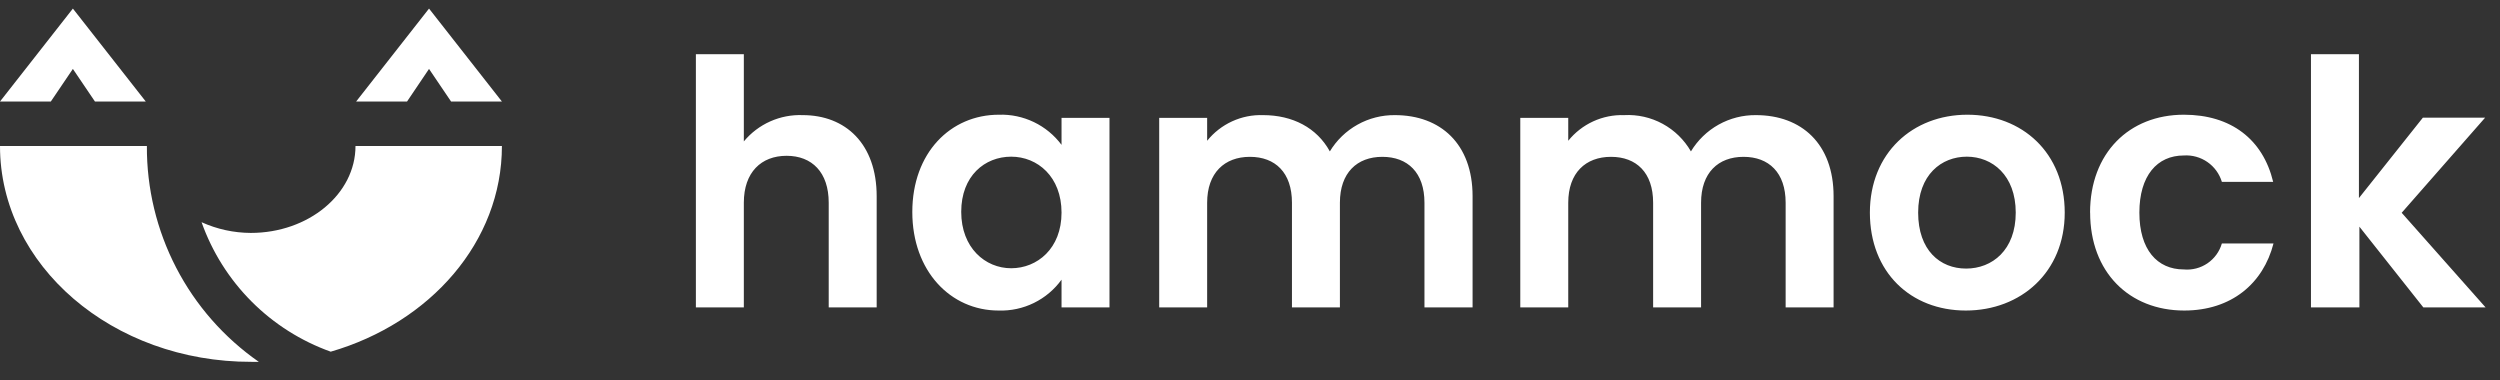
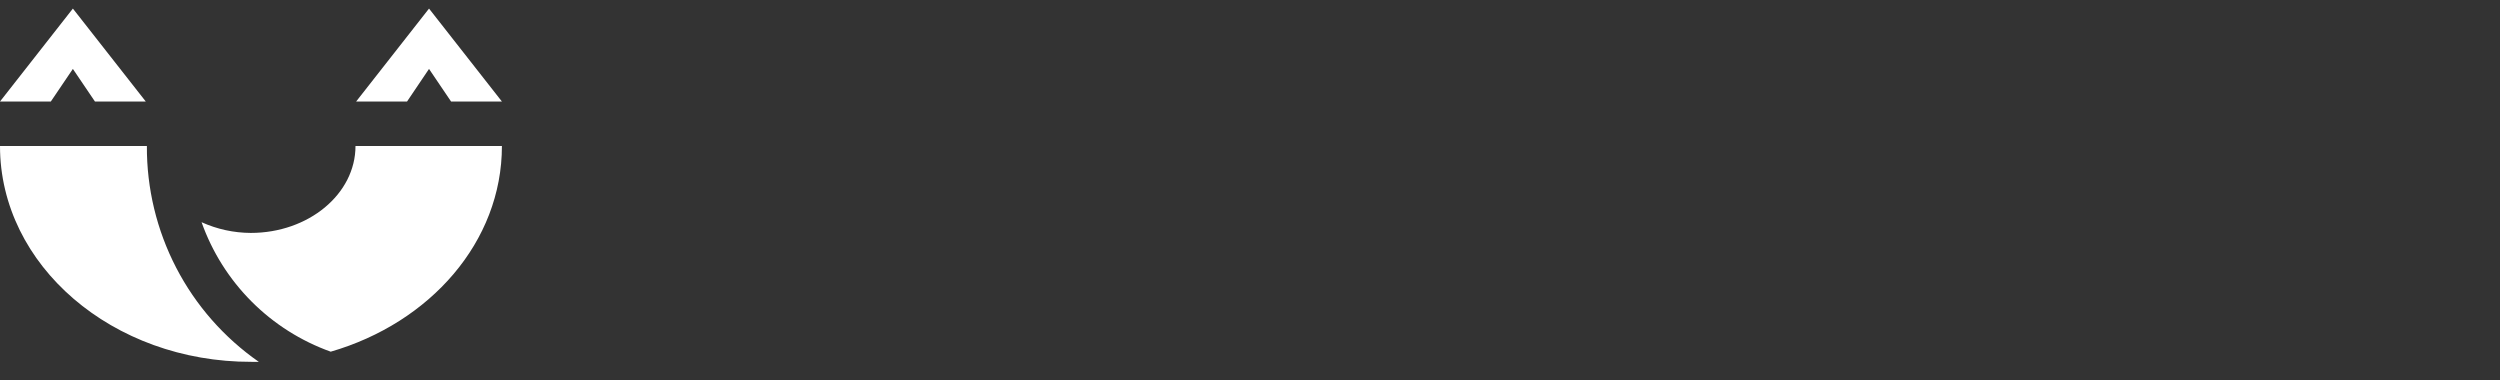
<svg xmlns="http://www.w3.org/2000/svg" width="184" height="28" viewBox="0 0 184 28" fill="none">
  <rect x="0" y="0" width="184" height="28" fill="#333333" stroke="none" />
-   <path d="M51.217 22.625V3.99H54.746V10.408C55.272 9.774 55.937 9.27 56.688 8.935C57.44 8.599 58.259 8.441 59.082 8.473C62.229 8.473 64.523 10.584 64.523 14.443V22.625H60.993V14.92C60.993 12.678 59.758 11.467 57.894 11.467C56.029 11.467 54.746 12.678 54.746 14.92V22.625H51.217ZM67.146 15.602C67.146 11.243 69.964 8.443 73.517 8.443C74.408 8.413 75.292 8.6 76.095 8.986C76.898 9.372 77.596 9.947 78.129 10.661V8.673H81.658V22.625H78.129V20.584C77.601 21.314 76.903 21.902 76.094 22.298C75.286 22.694 74.393 22.885 73.493 22.855C69.964 22.855 67.146 19.955 67.146 15.602ZM78.129 15.649C78.129 13.008 76.364 11.531 74.423 11.531C72.482 11.531 70.746 12.943 70.746 15.59C70.746 18.237 72.511 19.743 74.423 19.743C76.335 19.743 78.129 18.296 78.129 15.649ZM104.84 22.625V14.92C104.84 12.702 103.605 11.543 101.74 11.543C99.876 11.543 98.617 12.72 98.617 14.92V22.625H95.088V14.92C95.088 12.702 93.858 11.543 91.993 11.543C90.129 11.543 88.846 12.72 88.846 14.92V22.625H85.317V8.673H88.846V10.361C89.339 9.748 89.968 9.258 90.682 8.931C91.397 8.603 92.178 8.446 92.964 8.473C95.135 8.473 96.923 9.402 97.876 11.143C98.373 10.32 99.076 9.641 99.916 9.173C100.755 8.704 101.703 8.463 102.664 8.473C106.017 8.473 108.382 10.584 108.382 14.443V22.625H104.84ZM131.423 22.625V14.92C131.423 12.702 130.187 11.543 128.323 11.543C126.458 11.543 125.199 12.72 125.199 14.92V22.625H121.67V14.92C121.67 12.702 120.435 11.543 118.57 11.543C116.705 11.543 115.423 12.72 115.423 14.92V22.625H111.893V8.673H115.423V10.361C115.916 9.749 116.545 9.26 117.259 8.932C117.974 8.604 118.755 8.447 119.54 8.473C120.526 8.42 121.507 8.642 122.374 9.114C123.241 9.585 123.96 10.288 124.452 11.143C124.948 10.321 125.65 9.642 126.489 9.173C127.328 8.705 128.274 8.463 129.235 8.473C132.587 8.473 134.952 10.584 134.952 14.443V22.625H131.423ZM151.964 15.649C151.964 20.031 148.74 22.855 144.682 22.855C140.623 22.855 137.623 20.031 137.623 15.649C137.623 11.267 140.77 8.443 144.799 8.443C148.829 8.443 151.964 11.243 151.964 15.649ZM141.176 15.649C141.176 18.42 142.787 19.767 144.705 19.767C146.623 19.767 148.358 18.408 148.358 15.649C148.358 12.89 146.623 11.531 144.758 11.531C142.893 11.531 141.176 12.855 141.176 15.649ZM153.829 15.649C153.829 11.267 156.705 8.443 160.734 8.443C164.211 8.443 166.552 10.261 167.305 13.384H163.529C163.349 12.792 162.975 12.278 162.467 11.926C161.958 11.573 161.346 11.403 160.729 11.443C158.764 11.443 157.458 12.931 157.458 15.649C157.458 18.367 158.764 19.831 160.729 19.831C161.345 19.887 161.961 19.727 162.472 19.378C162.983 19.029 163.356 18.514 163.529 17.92H167.329C166.576 20.861 164.234 22.855 160.758 22.855C156.711 22.855 153.834 20.031 153.834 15.649H153.829ZM170.087 22.625V3.99H173.617V14.578L178.323 8.661H182.905L176.764 15.661L182.94 22.625H178.358L173.652 16.684V22.625H170.087Z" fill="white" />
  <path fill-rule="evenodd" clip-rule="evenodd" d="M31.576 0.631L36.941 7.472H33.199L31.576 5.072L29.958 7.472H26.211L31.576 0.631ZM5.364 0.631L10.729 7.472H6.988L5.364 5.072L3.741 7.472H-0L5.364 0.631ZM24.341 25.884C22.149 25.1 20.158 23.838 18.514 22.19C16.87 20.542 15.613 18.548 14.835 16.354C15.974 16.869 17.209 17.138 18.458 17.143C22.711 17.143 26.164 14.278 26.164 10.748H36.941C36.941 17.796 31.664 23.76 24.341 25.884ZM10.811 10.748C10.794 13.865 11.534 16.939 12.969 19.706C14.403 22.473 16.489 24.849 19.047 26.631H18.511C8.282 26.654 -0 19.531 -0 10.748H10.811Z" fill="white" />
</svg>